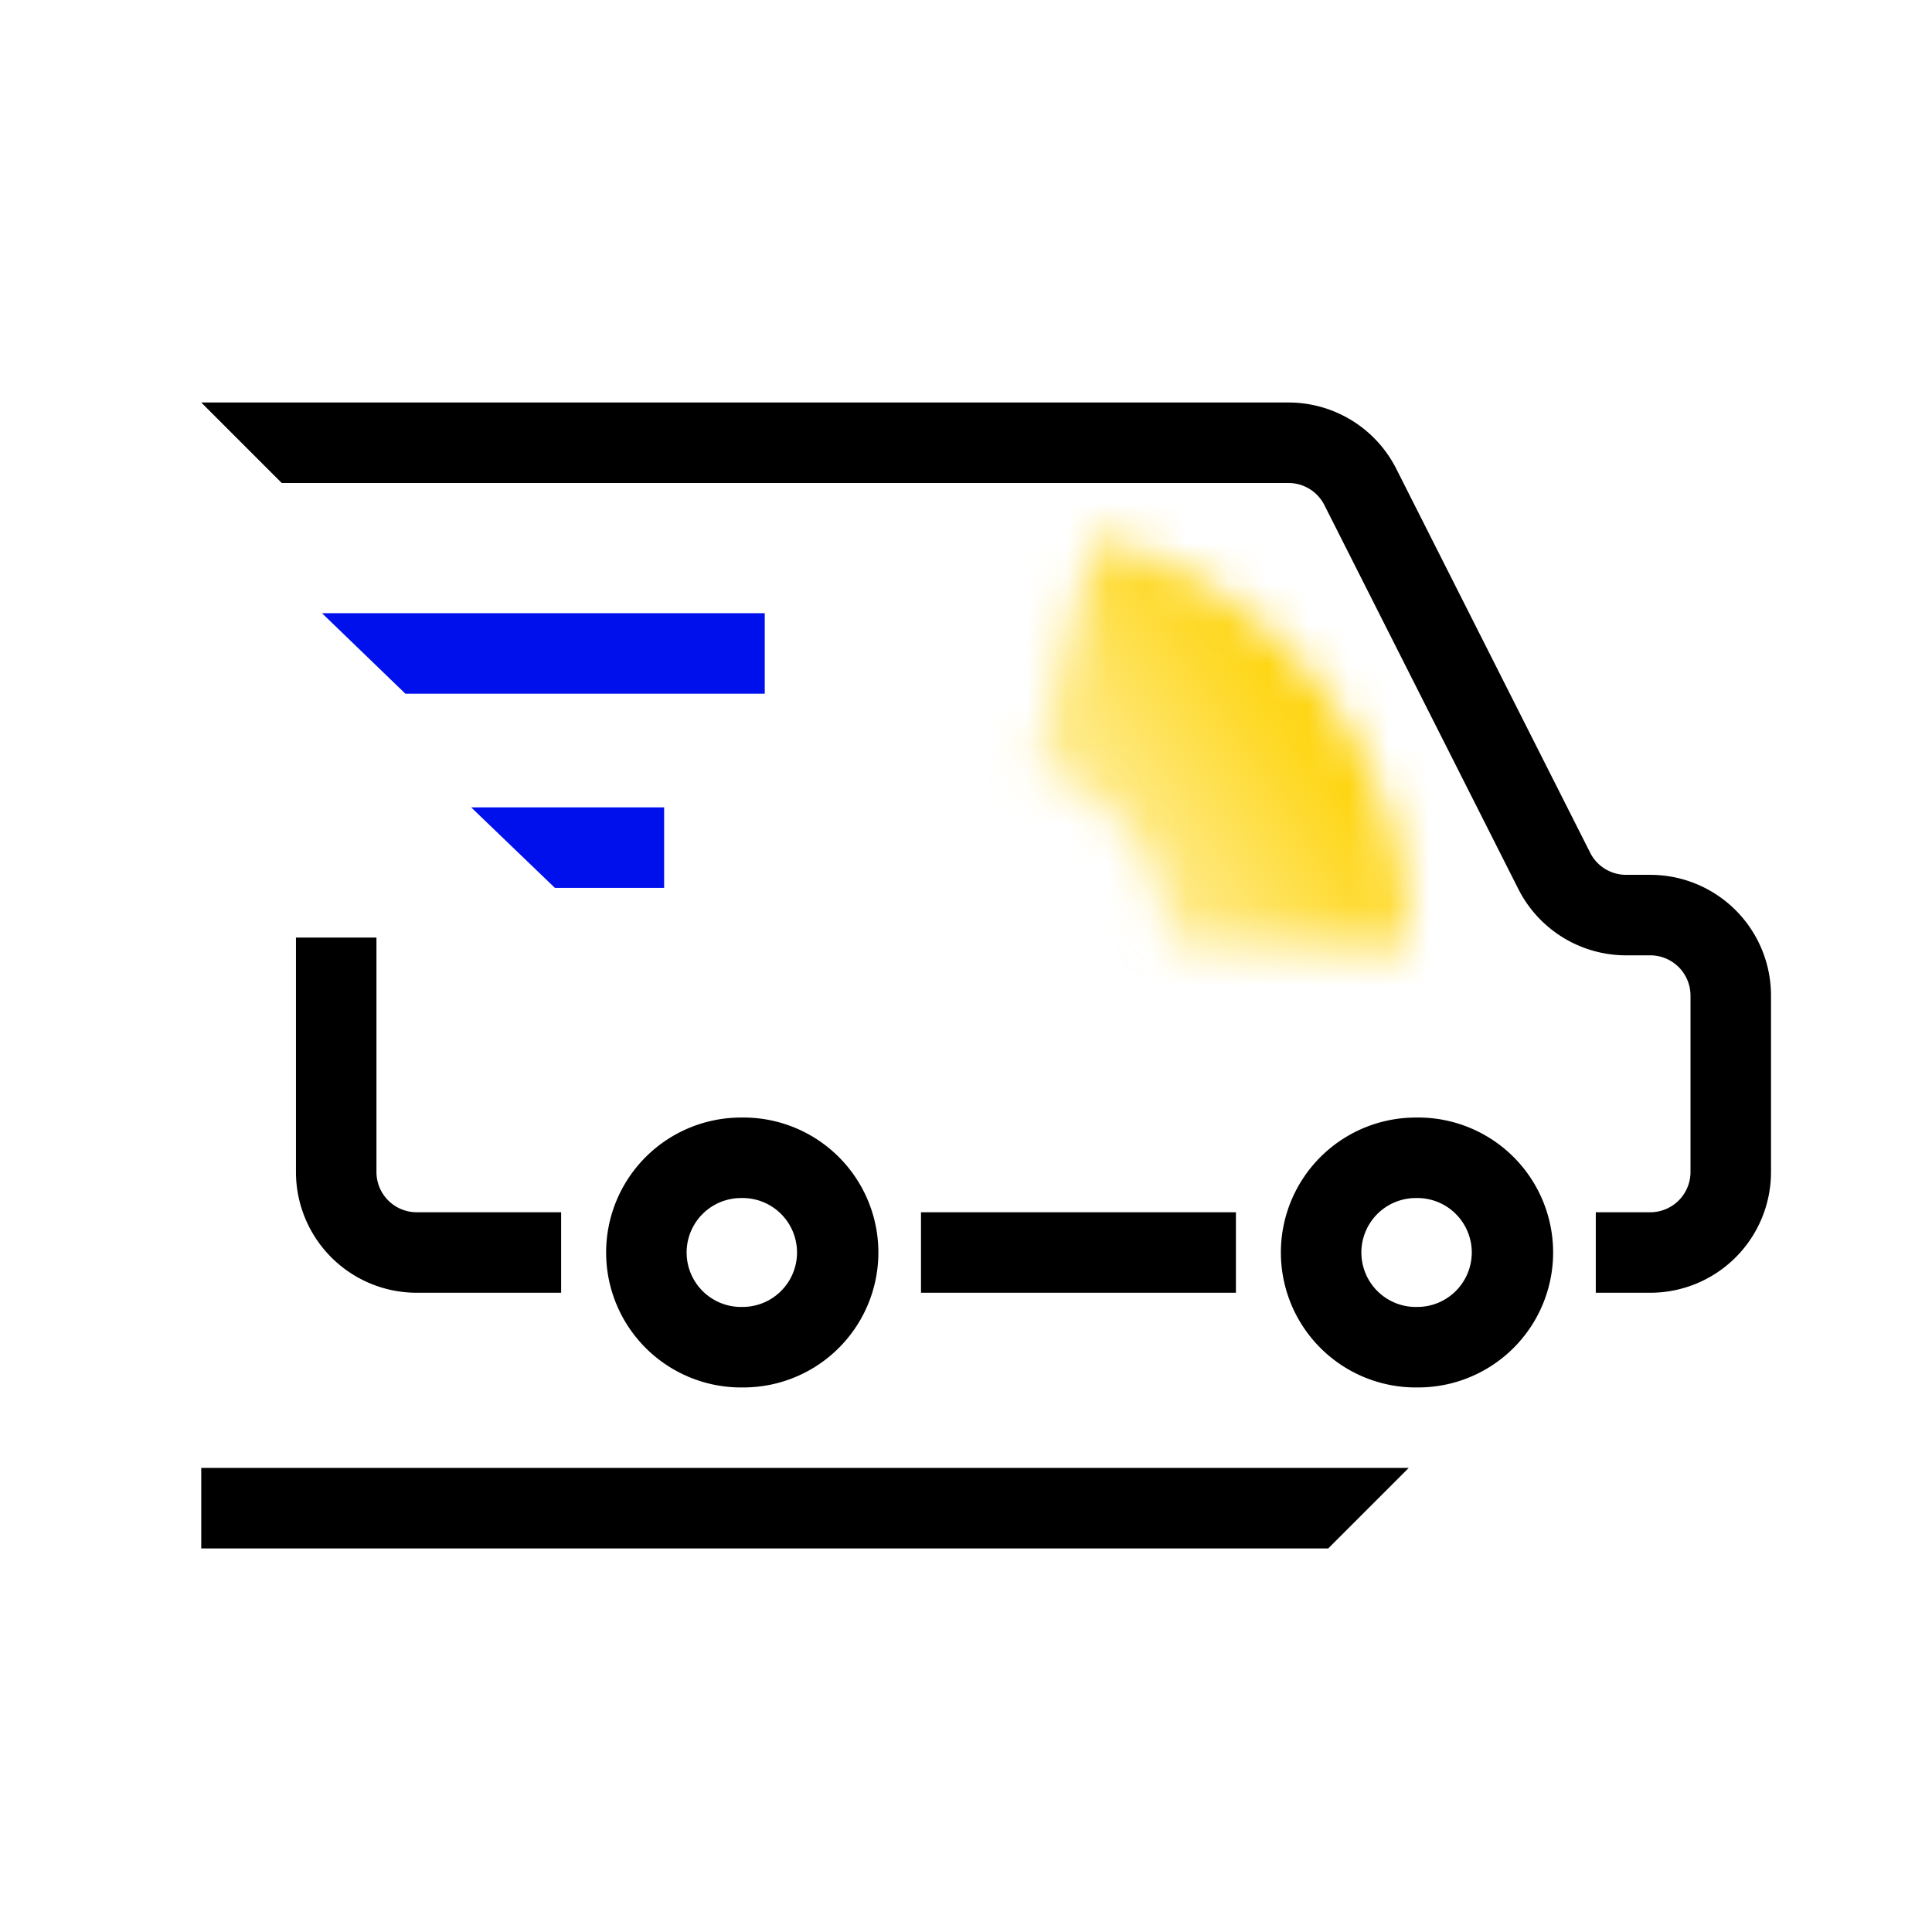
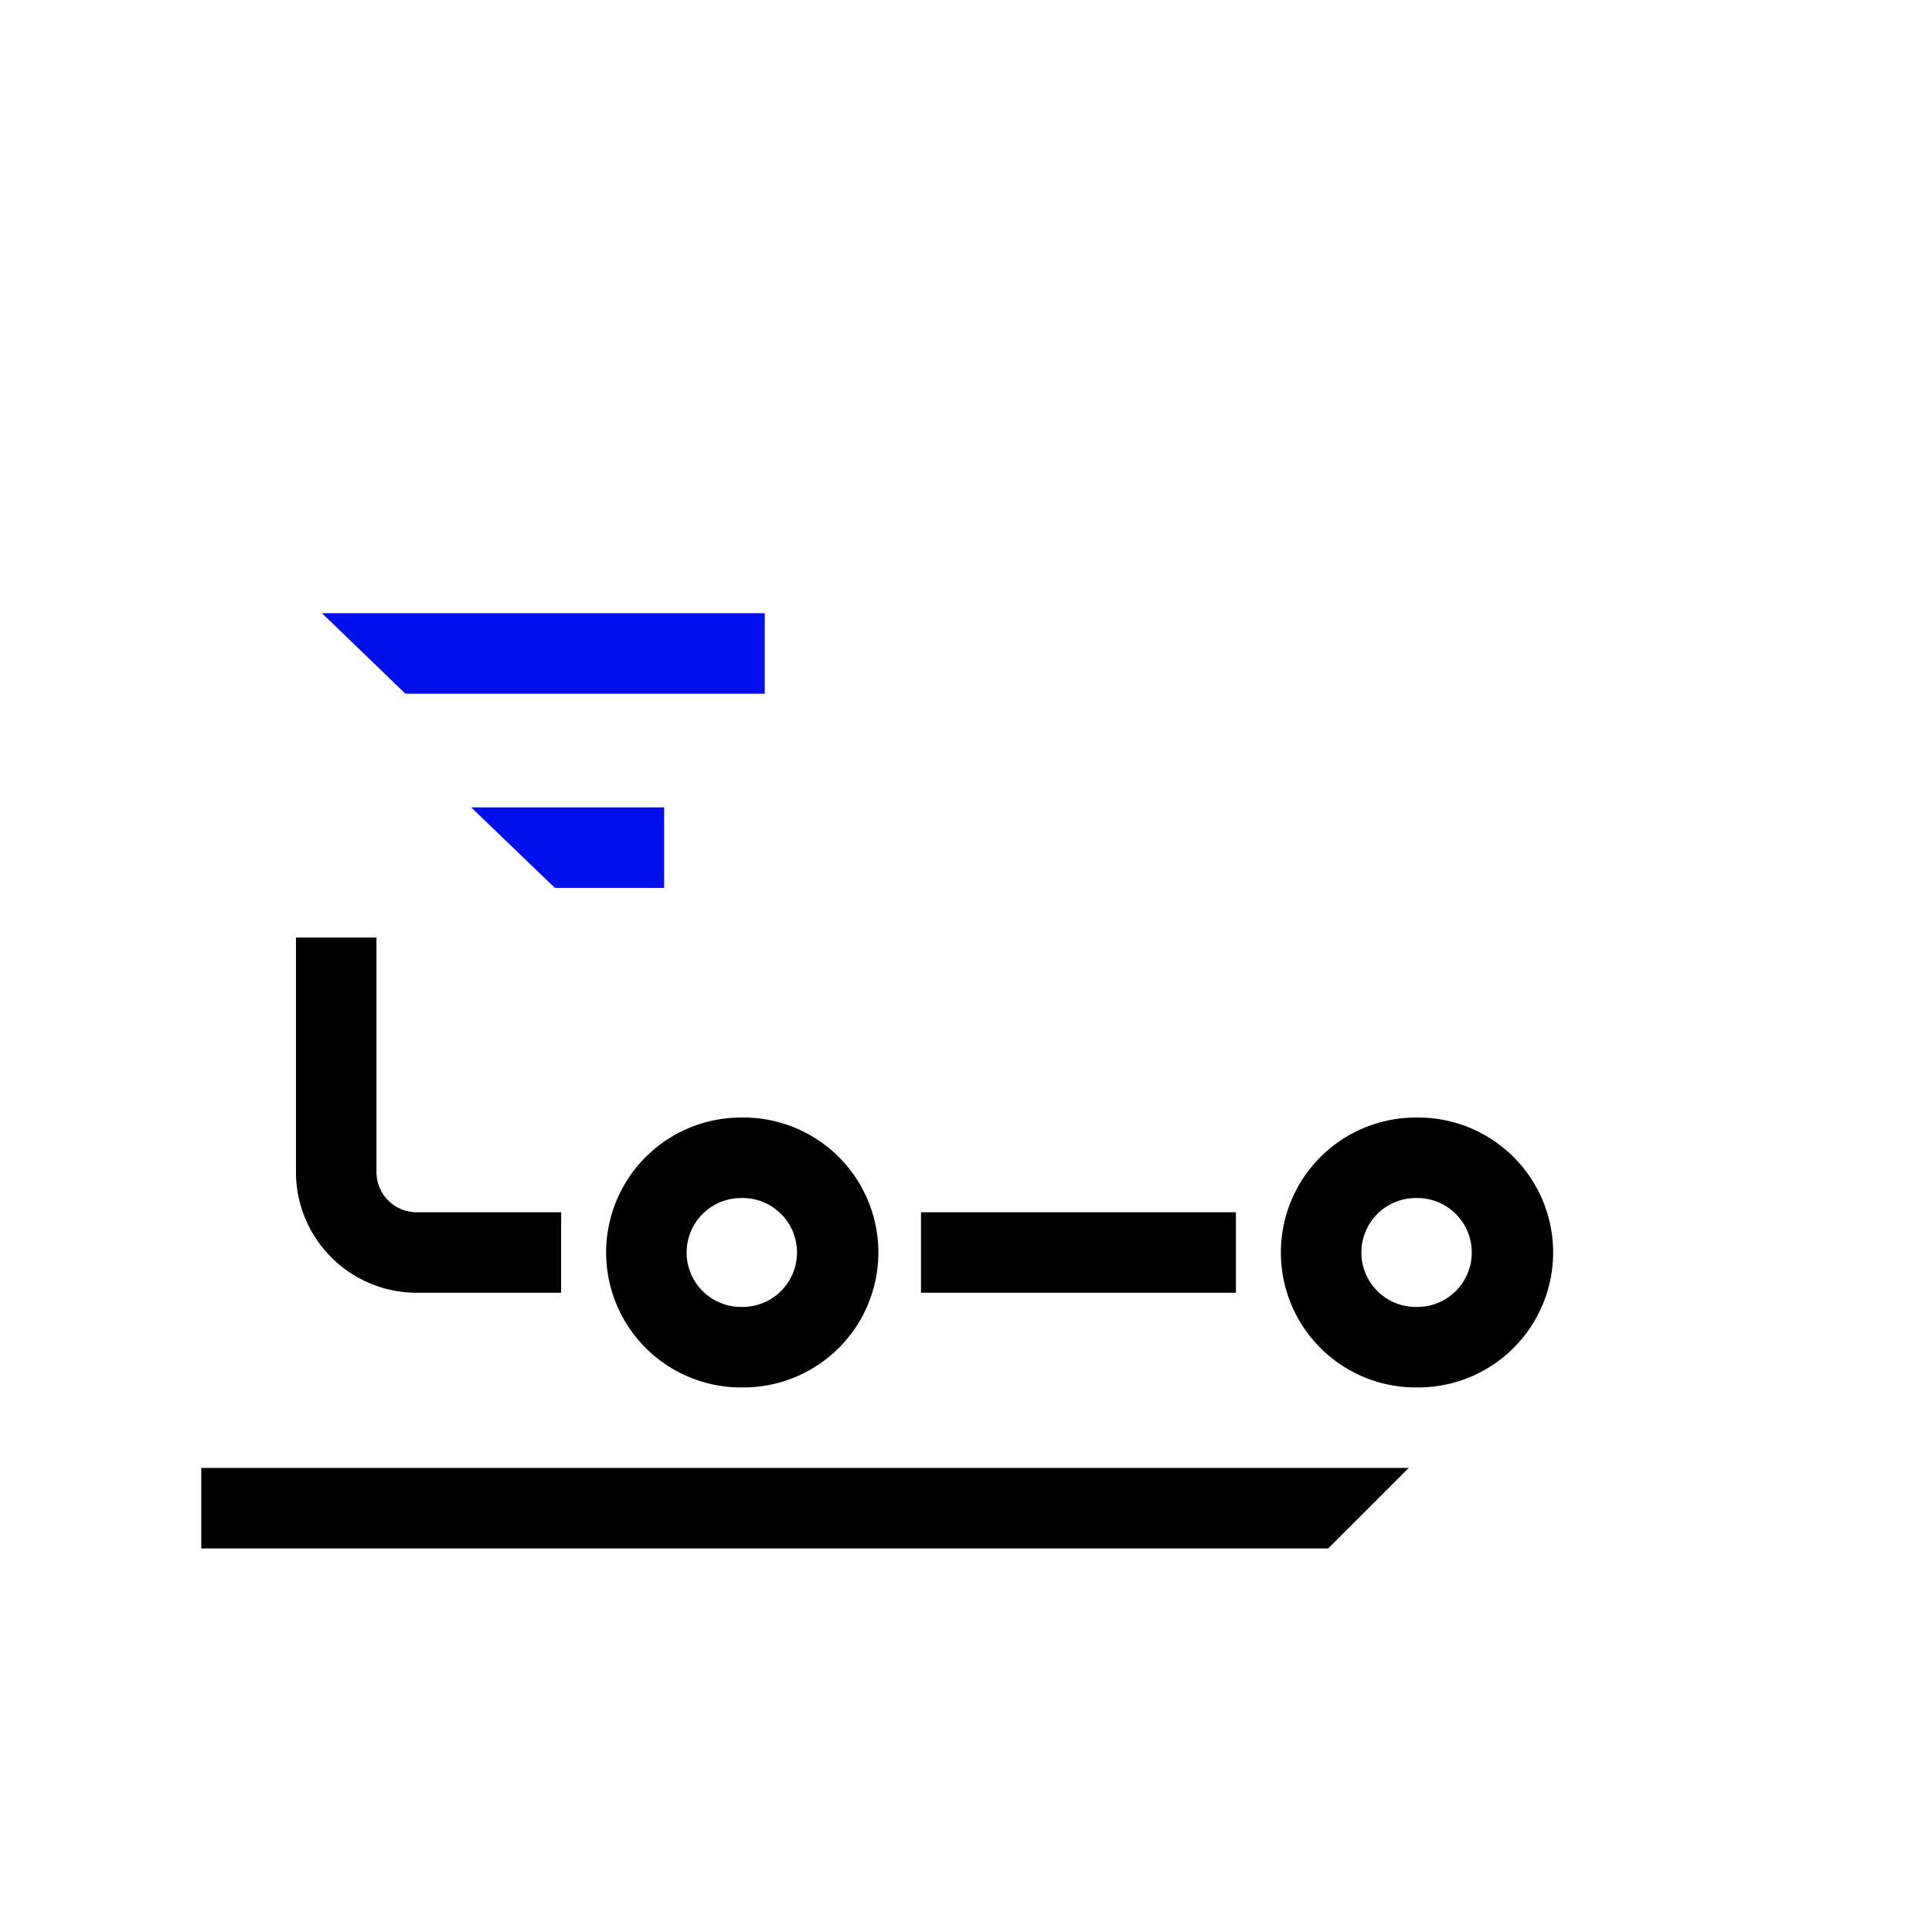
<svg xmlns="http://www.w3.org/2000/svg" width="48" height="48" fill="none">
  <path fill-rule="evenodd" clip-rule="evenodd" d="M18.412 32.47a1.353 1.353 0 1 0 0-2.705 1.353 1.353 0 0 0 0 2.706Zm0 2a3.353 3.353 0 1 0 0-6.705 3.353 3.353 0 0 0 0 6.706ZM35.176 32.47a1.353 1.353 0 1 0 0-2.705 1.353 1.353 0 0 0 0 2.706Zm0 2a3.353 3.353 0 1 0 0-6.705 3.353 3.353 0 0 0 0 6.706Z" fill="#000" />
-   <path fill-rule="evenodd" clip-rule="evenodd" d="M32.012 12H7l-2-2h27.012a3 3 0 0 1 2.678 1.647l4.818 9.54a1 1 0 0 0 .893.548H41a3 3 0 0 1 3 3v4.383a3 3 0 0 1-3 3h-1.353v-2H41a1 1 0 0 0 1-1v-4.383a1 1 0 0 0-1-1h-.6a3 3 0 0 1-2.677-1.647l-4.819-9.539a1 1 0 0 0-.892-.549Z" fill="#000" />
  <path fill-rule="evenodd" clip-rule="evenodd" d="M19 17.235h-8.928l-2.072-2h11v2ZM16.5 22.059h-2.714l-2.08-2H16.5v2Z" fill="#0010ED" />
  <path fill-rule="evenodd" clip-rule="evenodd" d="M7.353 29.118v-5.824h2v5.824a1 1 0 0 0 1 1h3.588v2h-3.588a3 3 0 0 1-3-3ZM30.706 32.118h-7.824v-2h7.824v2ZM33 38.47H5v-2h30l-2 2Z" fill="#000" />
  <mask id="b" fill="#fff">
-     <path d="M27.198 13.363a10.467 10.467 0 0 1 7.735 10.178l-5.998-.043a4.469 4.469 0 0 0-3.302-4.345l1.565-5.79Z" />
-   </mask>
-   <path d="M27.198 13.363a10.467 10.467 0 0 1 7.735 10.178l-5.998-.043a4.469 4.469 0 0 0-3.302-4.345l1.565-5.79Z" stroke="url(#a)" stroke-width="20" mask="url(#b)" />
+     </mask>
  <defs>
    <linearGradient id="a" x1="33" y1="17.5" x2="24" y2="23.5" gradientUnits="userSpaceOnUse">
      <stop stop-color="#FED200" />
      <stop offset="1" stop-color="#FED200" stop-opacity="0" />
    </linearGradient>
  </defs>
</svg>